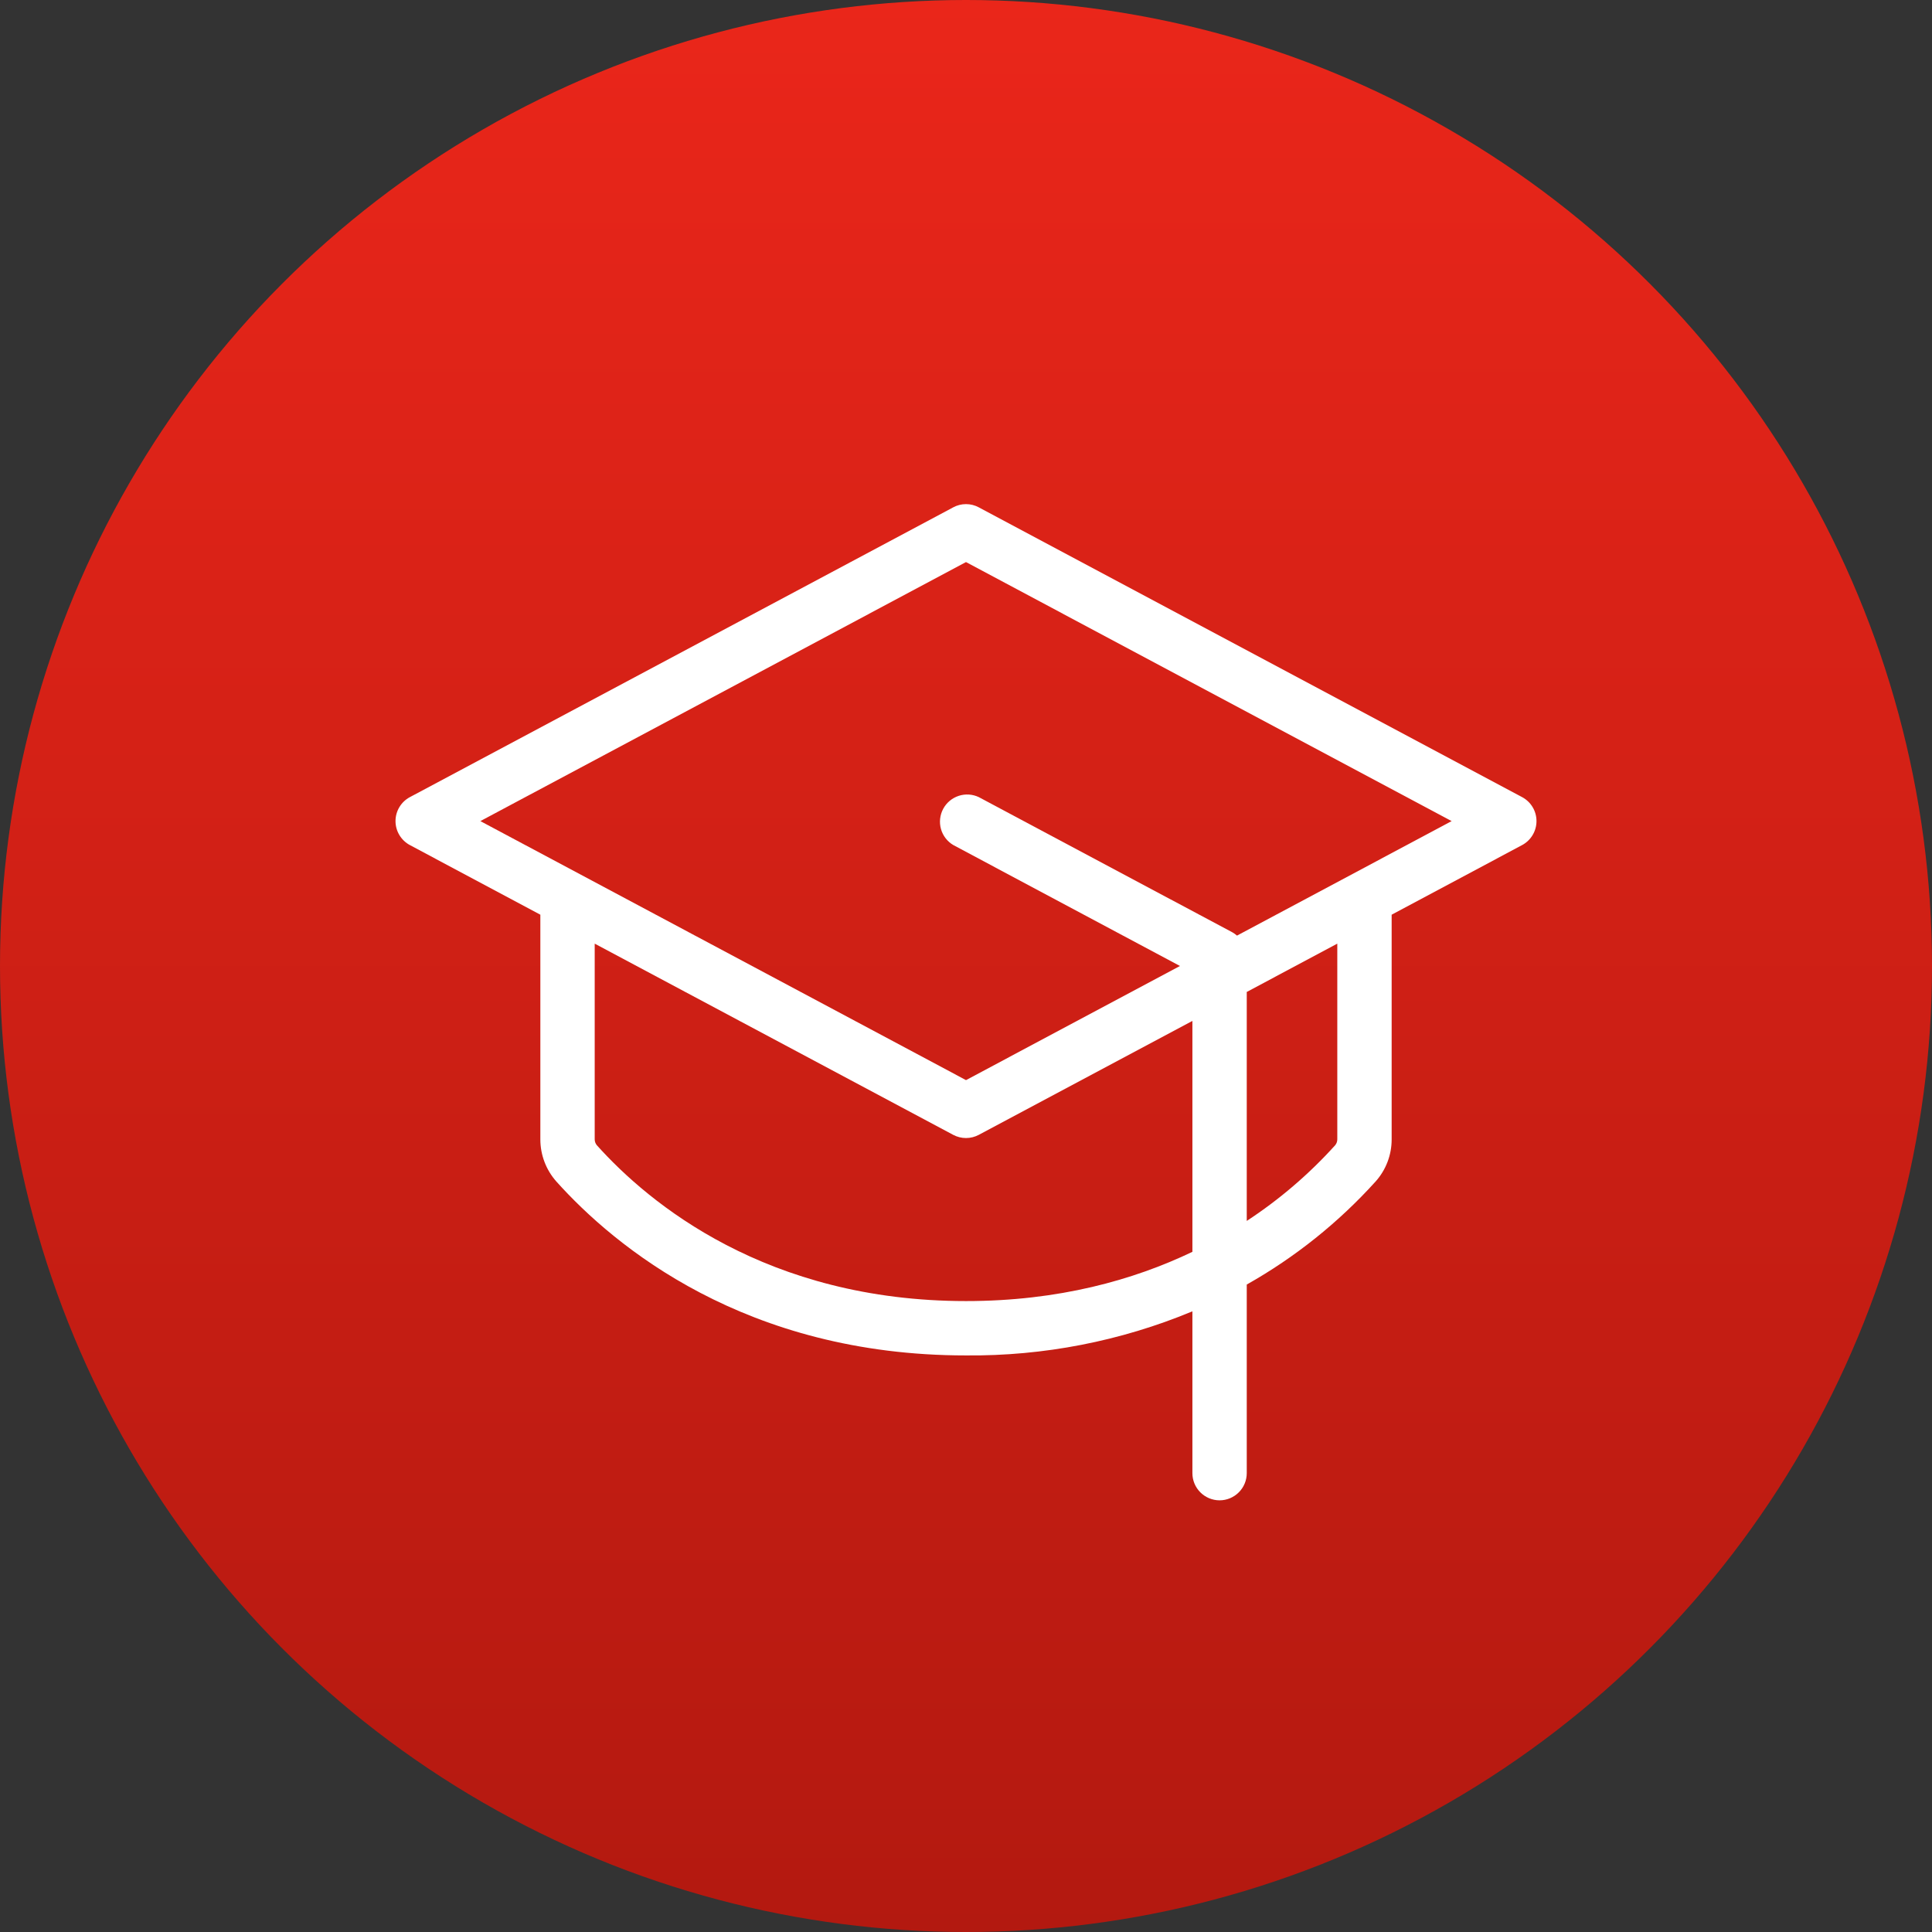
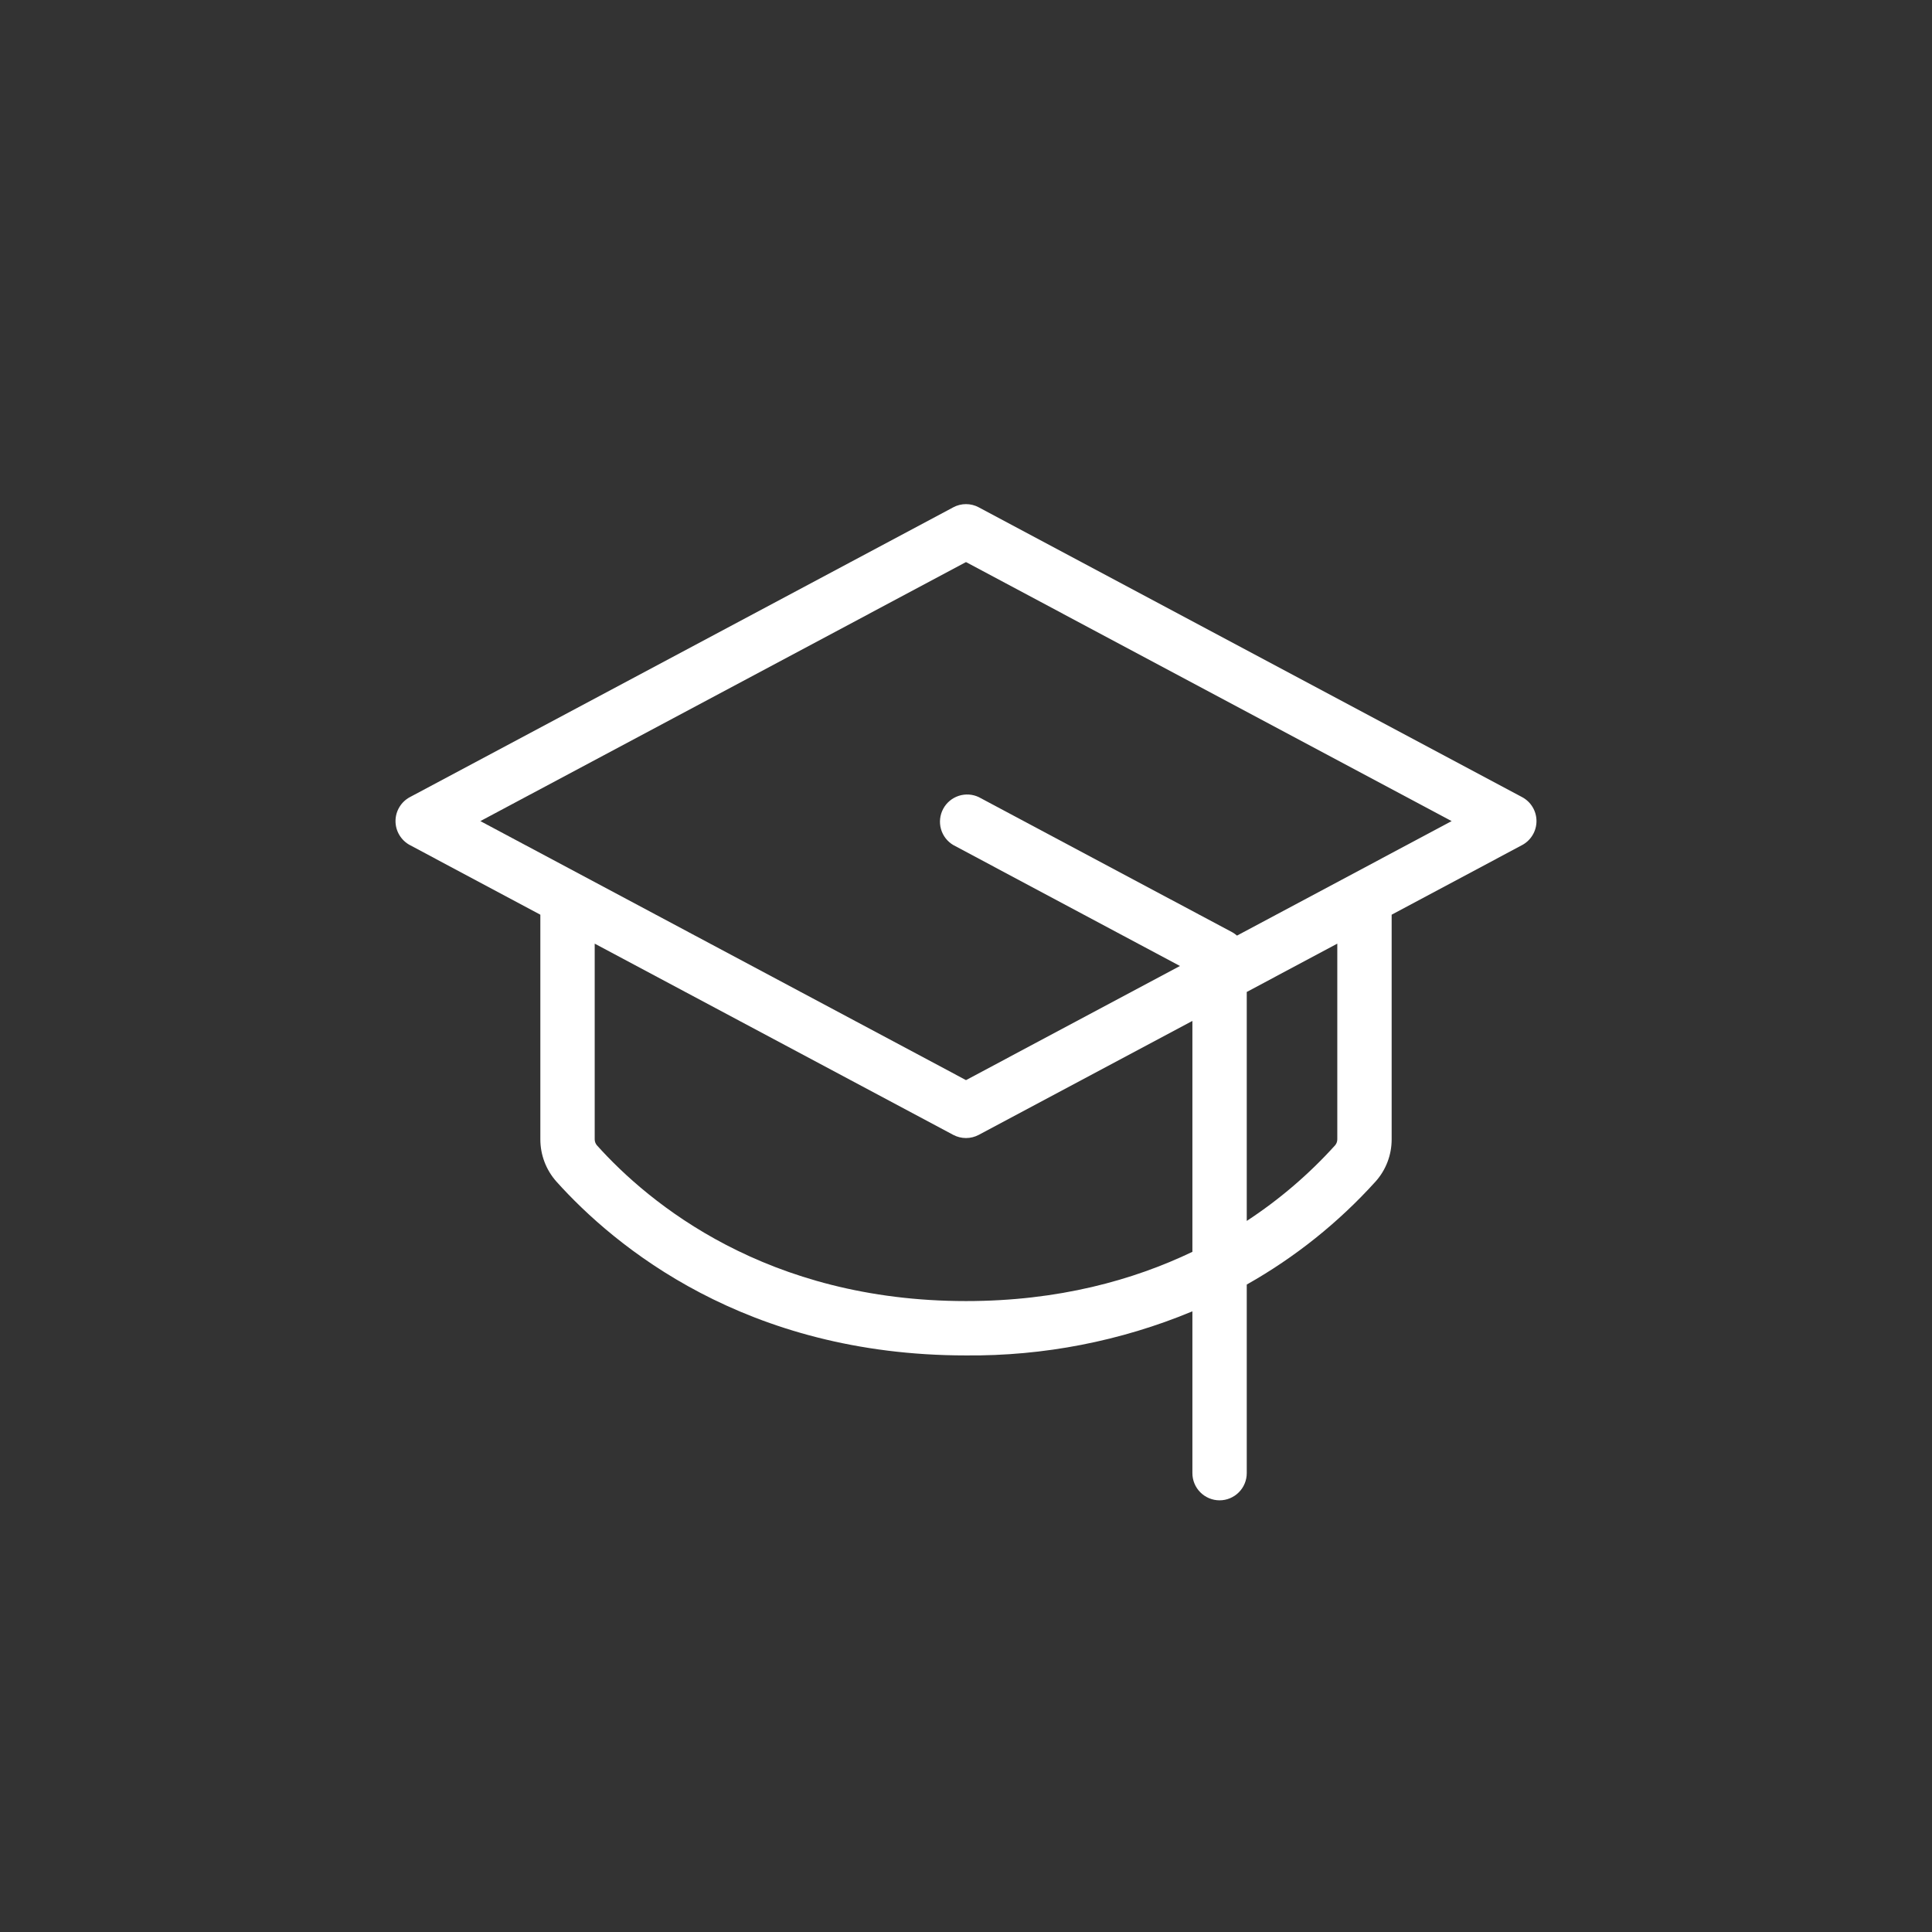
<svg xmlns="http://www.w3.org/2000/svg" width="60" height="60" viewBox="0 0 60 60" fill="none">
  <rect x="0" y="0" width="60" height="60" fill="#333333" stroke="none" />
-   <circle cx="30" cy="30" r="30" fill="url(#paint0_linear_155_3)" />
  <path d="M47.272 24.756L30.397 15.756C30.275 15.69 30.139 15.656 30 15.656C29.862 15.656 29.725 15.69 29.603 15.756L12.728 24.756C12.594 24.828 12.481 24.935 12.403 25.066C12.324 25.197 12.283 25.347 12.283 25.5C12.283 25.652 12.324 25.802 12.403 25.933C12.481 26.064 12.594 26.172 12.728 26.244L16.781 28.407V35.384C16.781 35.868 16.959 36.334 17.28 36.695C19.09 38.71 23.15 42.094 30 42.094C32.412 42.116 34.804 41.651 37.031 40.725V45.75C37.031 45.974 37.12 46.188 37.278 46.346C37.437 46.505 37.651 46.594 37.875 46.594C38.099 46.594 38.313 46.505 38.472 46.346C38.63 46.188 38.719 45.974 38.719 45.75V39.893C40.216 39.049 41.567 37.969 42.719 36.694C43.042 36.334 43.22 35.867 43.219 35.384V28.407L47.272 26.244C47.406 26.172 47.519 26.064 47.597 25.933C47.676 25.802 47.717 25.652 47.717 25.5C47.717 25.347 47.676 25.197 47.597 25.066C47.519 24.935 47.406 24.828 47.272 24.756ZM30 40.406C23.812 40.406 20.156 37.374 18.536 35.567C18.493 35.516 18.469 35.451 18.469 35.384V29.306L29.603 35.244C29.726 35.309 29.862 35.343 30 35.343C30.138 35.343 30.274 35.309 30.397 35.244L37.031 31.706V38.877C35.203 39.752 32.876 40.406 30 40.406ZM41.531 35.384C41.531 35.451 41.507 35.516 41.464 35.567C40.653 36.465 39.731 37.255 38.719 37.917V30.806L41.531 29.306V35.384ZM38.416 29.056C38.373 29.018 38.326 28.985 38.276 28.956L30.401 24.757C30.205 24.663 29.98 24.648 29.773 24.716C29.566 24.784 29.393 24.929 29.291 25.121C29.189 25.313 29.164 25.537 29.223 25.747C29.282 25.956 29.42 26.135 29.608 26.245L36.645 30L30 33.544L14.918 25.5L30 17.456L45.082 25.5L38.416 29.056Z" fill="white" />
  <defs>
    <linearGradient id="paint0_linear_155_3" x1="30" y1="0" x2="30" y2="60" gradientUnits="userSpaceOnUse">
      <stop stop-color="#EA261A" />
      <stop offset="1" stop-color="#B31910" />
    </linearGradient>
  </defs>
</svg>